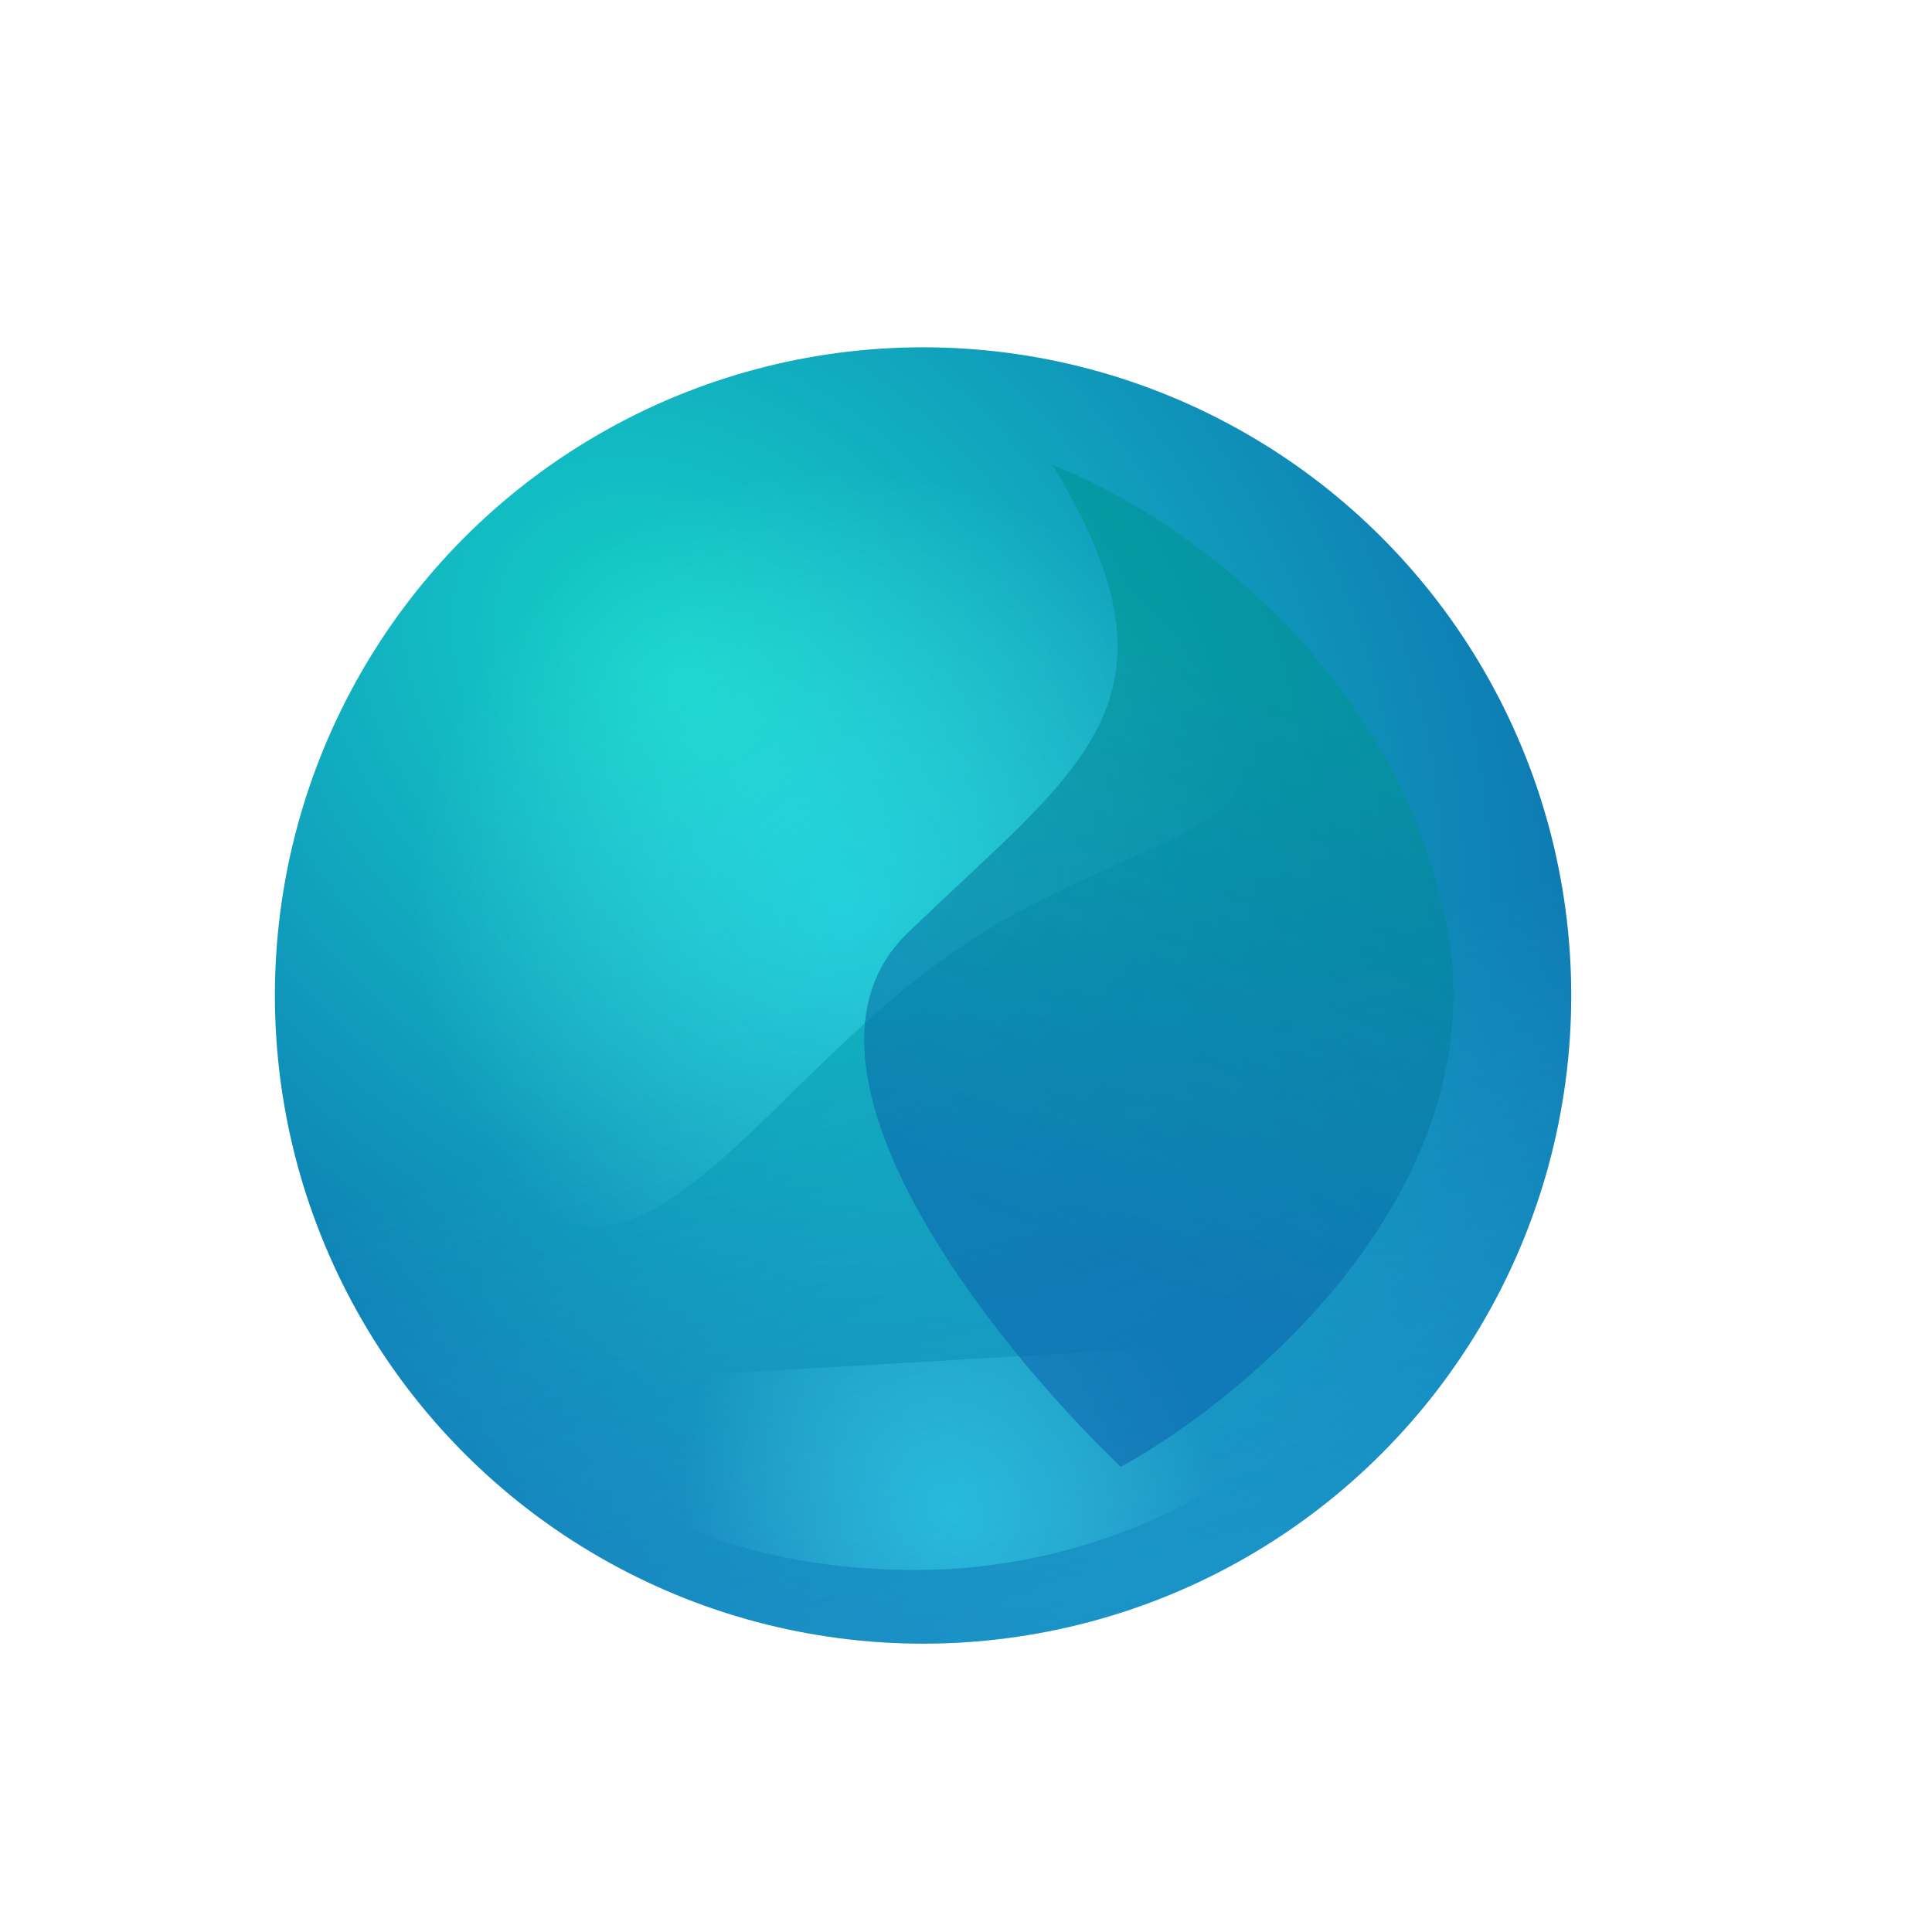
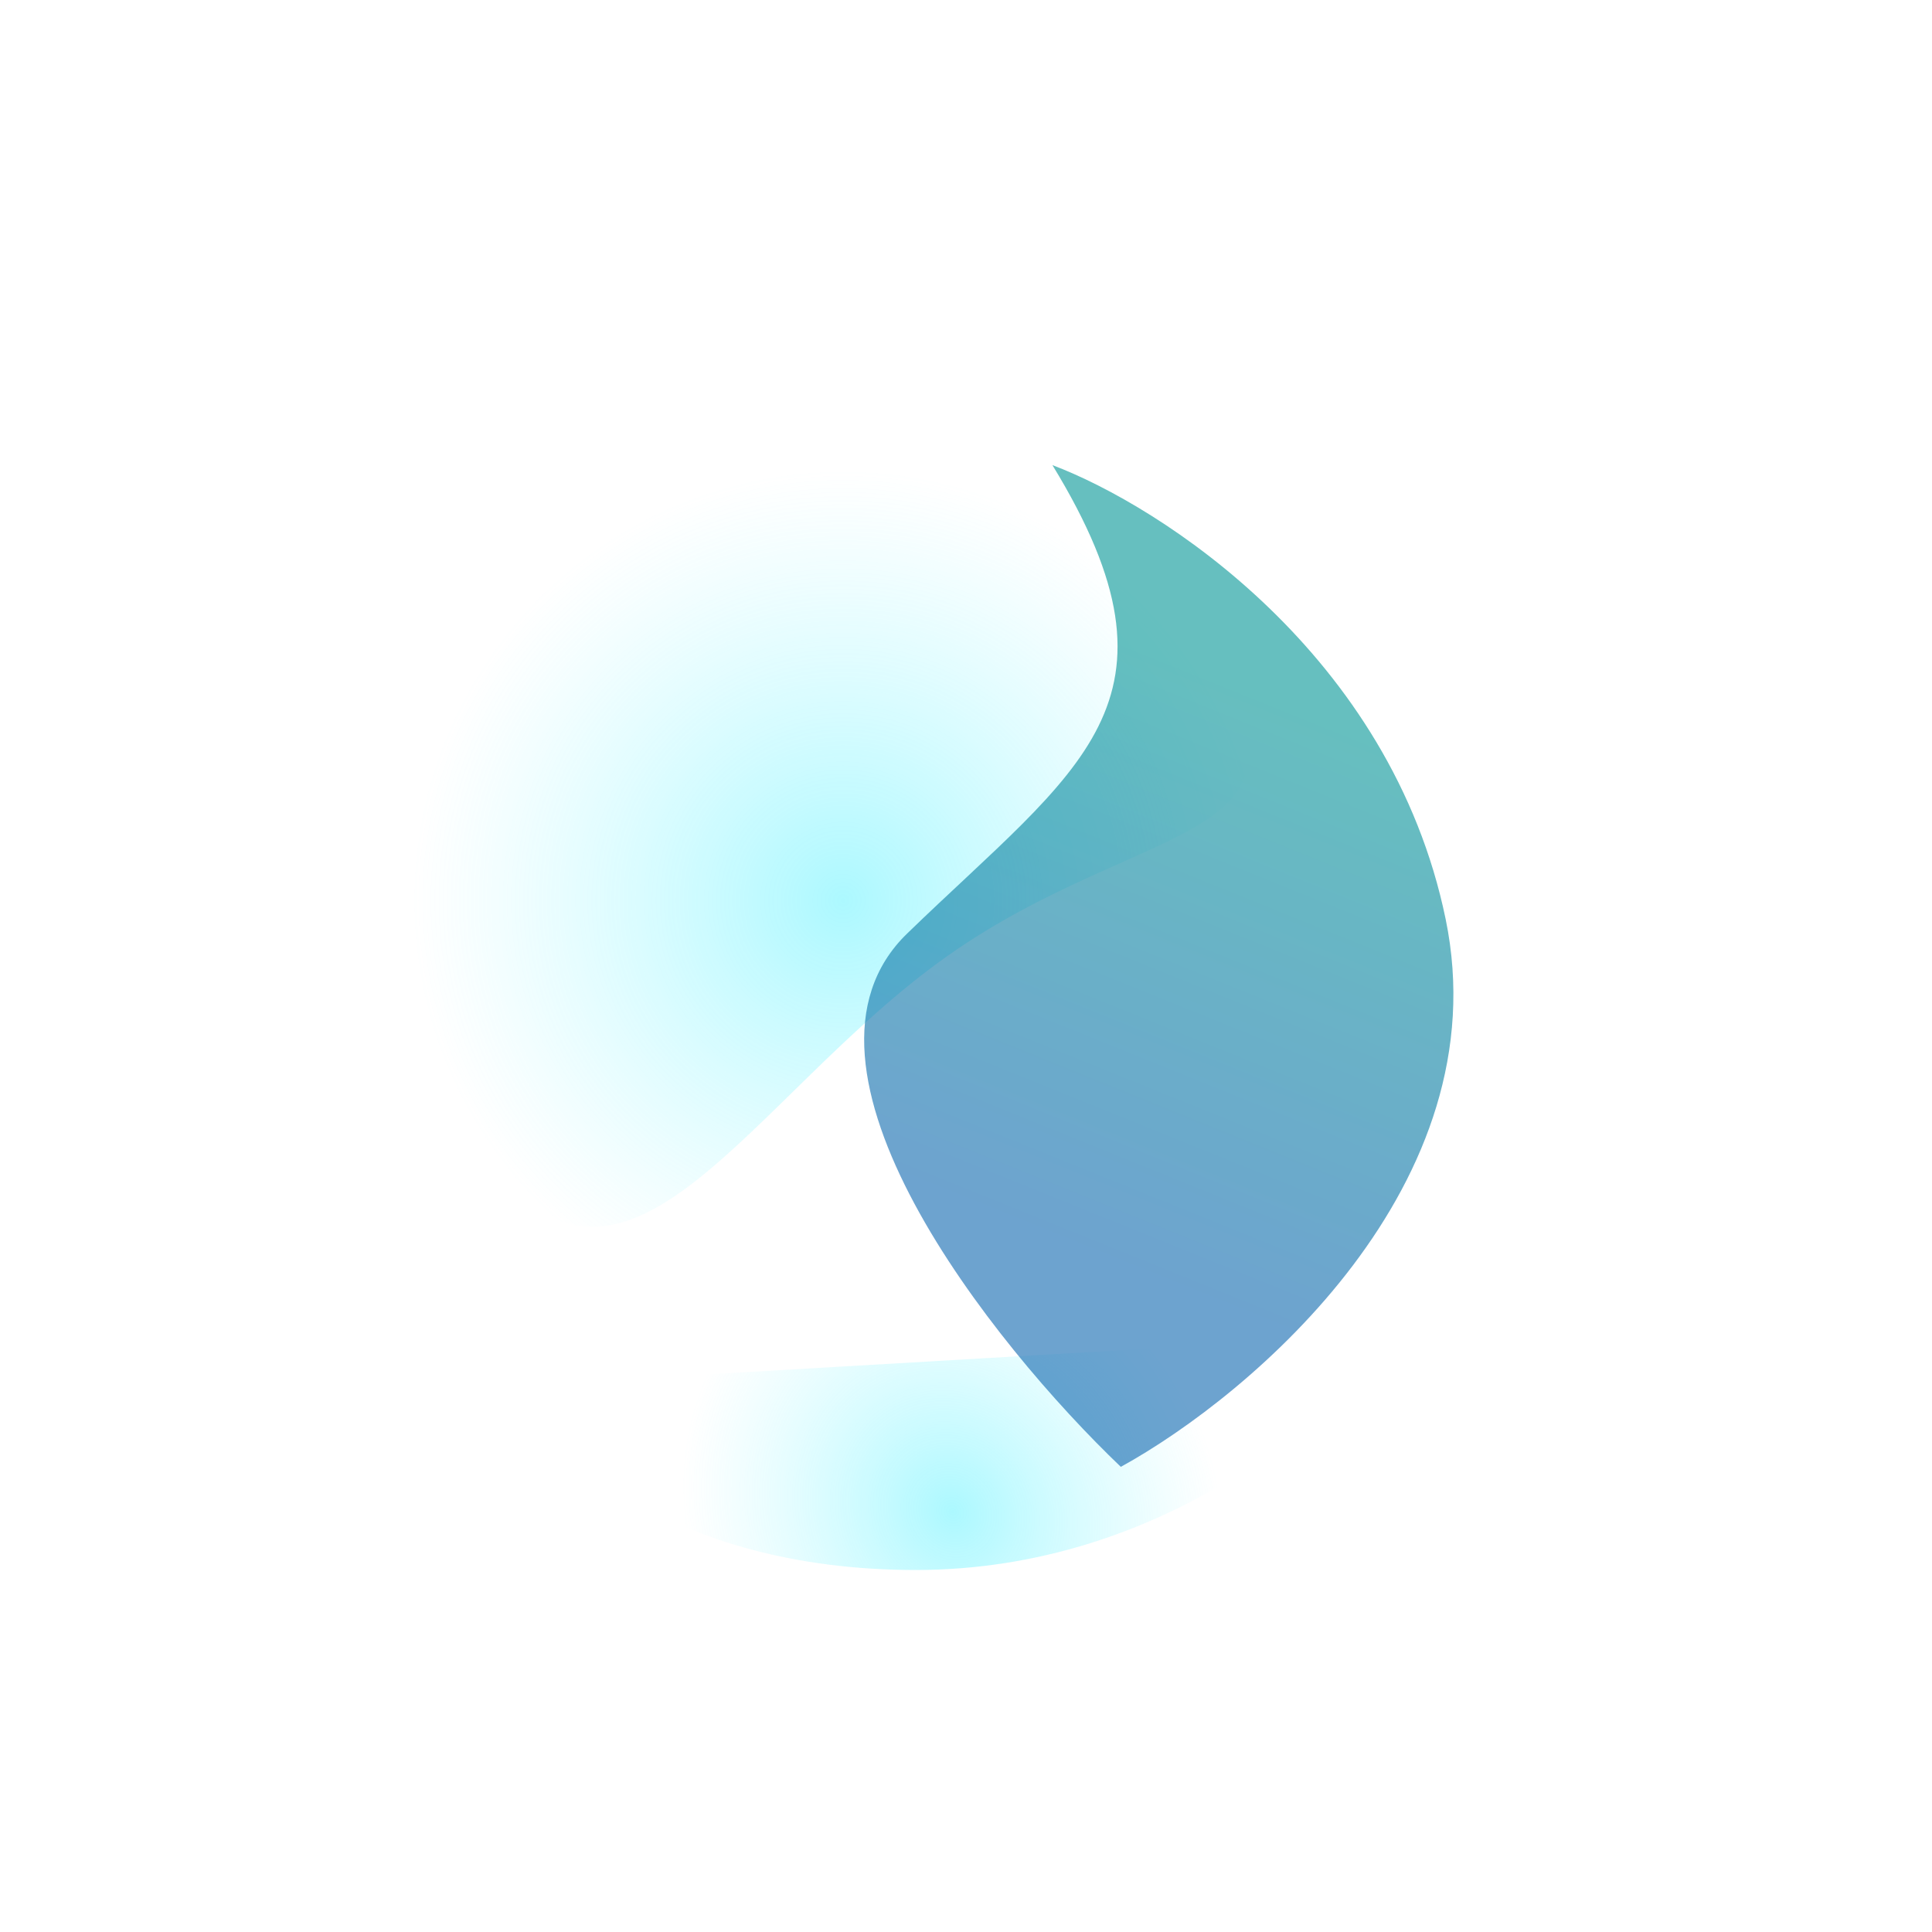
<svg xmlns="http://www.w3.org/2000/svg" width="67" height="67" viewBox="0 0 67 67" fill="none">
-   <circle cx="32.011" cy="34.522" r="22.478" fill="url(#paint0_radial_933_1398)" />
-   <circle cx="32.011" cy="34.522" r="22.478" fill="url(#paint1_linear_933_1398)" fill-opacity="0.42" />
  <g filter="url(#filter0_f_933_1398)">
    <path d="M41.67 22.435C46.531 29.303 39.707 28.304 32.84 33.164C25.972 38.024 21.66 46.903 16.8 40.036C11.94 33.168 13.567 23.661 20.435 18.8C27.303 13.94 36.81 15.568 41.67 22.435Z" fill="url(#paint2_radial_933_1398)" fill-opacity="0.42" />
  </g>
  <g filter="url(#filter1_f_933_1398)">
-     <path d="M31.756 54.446C23.173 54.446 18.814 50.189 17.707 48.06L48.359 46.273C46.401 48.997 40.339 54.446 31.756 54.446Z" fill="url(#paint3_radial_933_1398)" fill-opacity="0.42" />
+     <path d="M31.756 54.446C23.173 54.446 18.814 50.189 17.707 48.06L48.359 46.273C46.401 48.997 40.339 54.446 31.756 54.446" fill="url(#paint3_radial_933_1398)" fill-opacity="0.42" />
  </g>
  <g opacity="0.6" filter="url(#filter2_f_933_1398)">
    <path d="M50.134 31.875C48.237 22.678 40.252 17.546 36.497 16.13C41.537 24.377 37.387 26.627 31.458 32.375C26.715 36.974 34.422 46.62 38.869 50.869C43.414 48.37 52.031 41.072 50.134 31.875Z" fill="url(#paint4_linear_933_1398)" />
  </g>
  <defs>
    <filter id="filter0_f_933_1398" x="0" y="2" width="57.312" height="54.546" filterUnits="userSpaceOnUse" color-interpolation-filters="sRGB">
      <feFlood flood-opacity="0" result="BackgroundImageFix" />
      <feBlend mode="normal" in="SourceGraphic" in2="BackgroundImageFix" result="shape" />
      <feGaussianBlur stdDeviation="7" result="effect1_foregroundBlur_933_1398" />
    </filter>
    <filter id="filter1_f_933_1398" x="10.707" y="39.273" width="44.652" height="22.174" filterUnits="userSpaceOnUse" color-interpolation-filters="sRGB">
      <feFlood flood-opacity="0" result="BackgroundImageFix" />
      <feBlend mode="normal" in="SourceGraphic" in2="BackgroundImageFix" result="shape" />
      <feGaussianBlur stdDeviation="3.5" result="effect1_foregroundBlur_933_1398" />
    </filter>
    <filter id="filter2_f_933_1398" x="13.968" y="0.13" width="52.435" height="66.739" filterUnits="userSpaceOnUse" color-interpolation-filters="sRGB">
      <feFlood flood-opacity="0" result="BackgroundImageFix" />
      <feBlend mode="normal" in="SourceGraphic" in2="BackgroundImageFix" result="shape" />
      <feGaussianBlur stdDeviation="8" result="effect1_foregroundBlur_933_1398" />
    </filter>
    <radialGradient id="paint0_radial_933_1398" cx="0" cy="0" r="1" gradientUnits="userSpaceOnUse" gradientTransform="translate(23.837 23.539) rotate(43.279) scale(42.104 32.35)">
      <stop stop-color="#14D3C8" />
      <stop offset="1" stop-color="#0C65AF" />
    </radialGradient>
    <linearGradient id="paint1_linear_933_1398" x1="38.141" y1="67.984" x2="29.712" y2="36.821" gradientUnits="userSpaceOnUse">
      <stop stop-color="#39EFFF" />
      <stop offset="1" stop-color="#45F0FF" stop-opacity="0" />
    </linearGradient>
    <radialGradient id="paint2_radial_933_1398" cx="0" cy="0" r="1" gradientUnits="userSpaceOnUse" gradientTransform="translate(29.235 31.235) rotate(84.225) scale(14.964)">
      <stop stop-color="#39EFFF" />
      <stop offset="1" stop-color="#75F4FF" stop-opacity="0" />
    </radialGradient>
    <radialGradient id="paint3_radial_933_1398" cx="0" cy="0" r="1" gradientUnits="userSpaceOnUse" gradientTransform="translate(33.033 52.428) rotate(144.643) scale(9.093 10.01)">
      <stop stop-color="#39EFFF" />
      <stop offset="1" stop-color="#75F4FF" stop-opacity="0" />
    </radialGradient>
    <linearGradient id="paint4_linear_933_1398" x1="45.118" y1="24.216" x2="37.338" y2="43.469" gradientUnits="userSpaceOnUse">
      <stop stop-color="#009594" />
      <stop offset="1" stop-color="#0C65AF" />
    </linearGradient>
  </defs>
</svg>